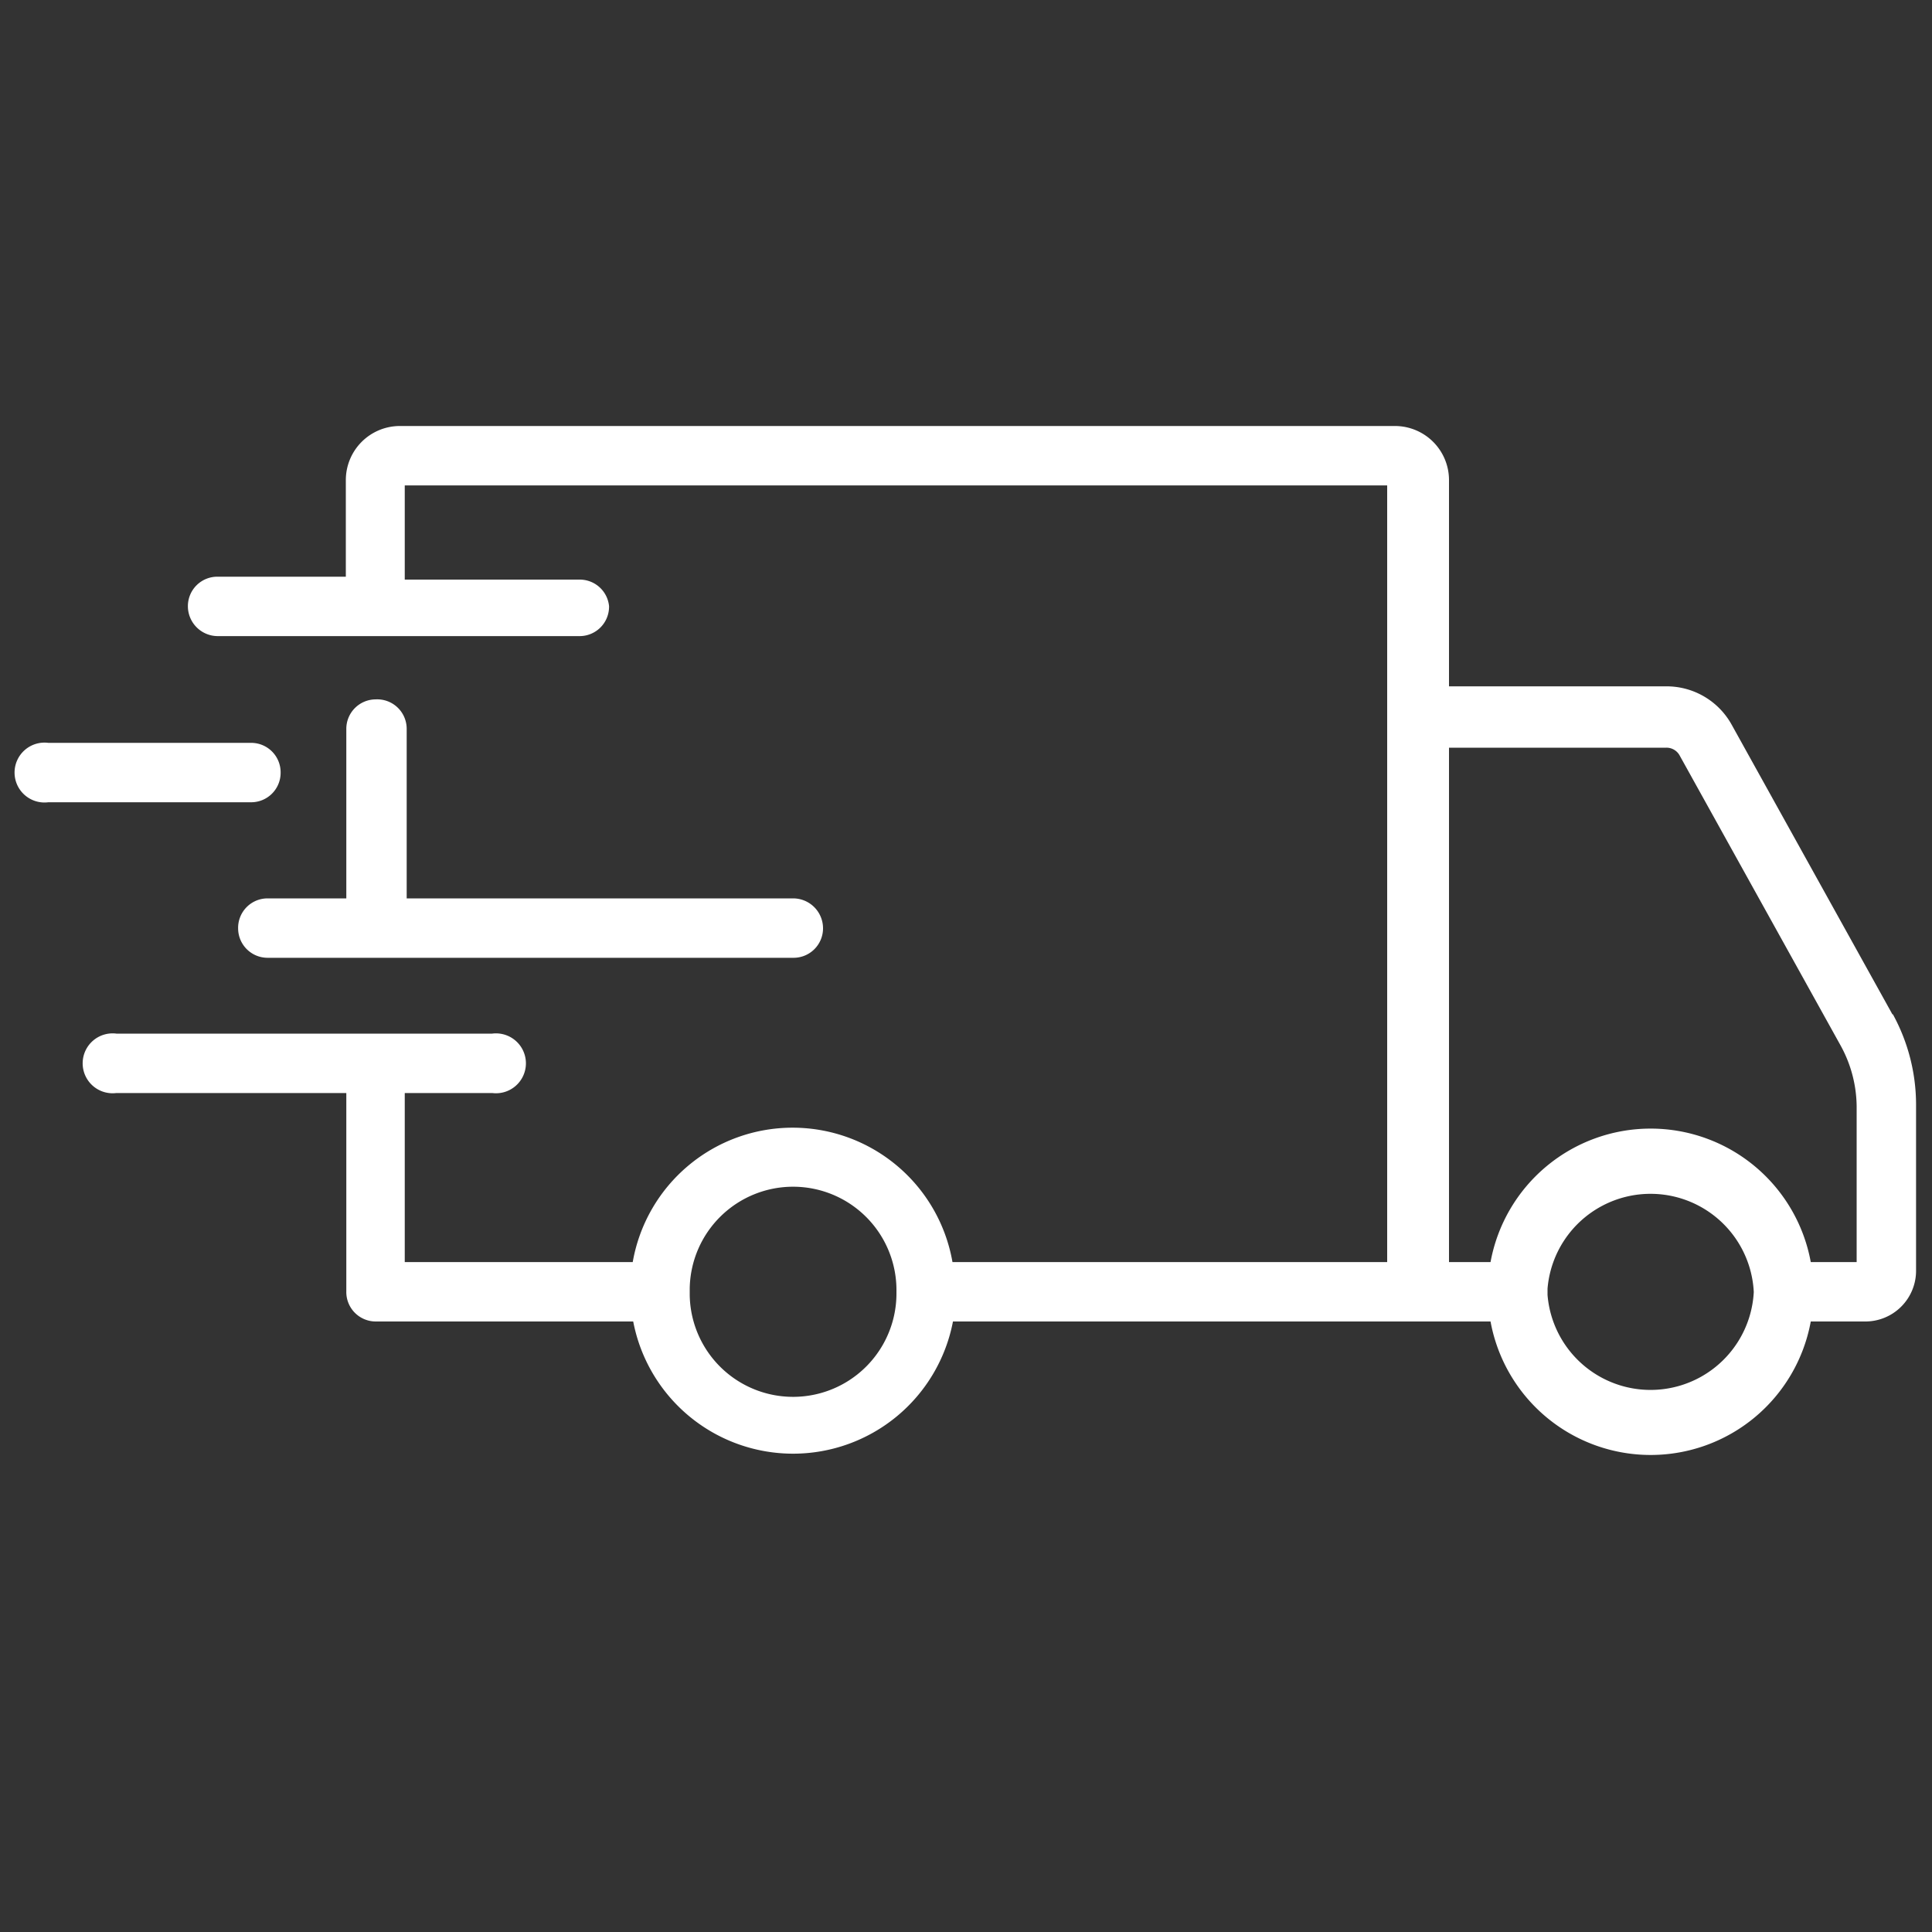
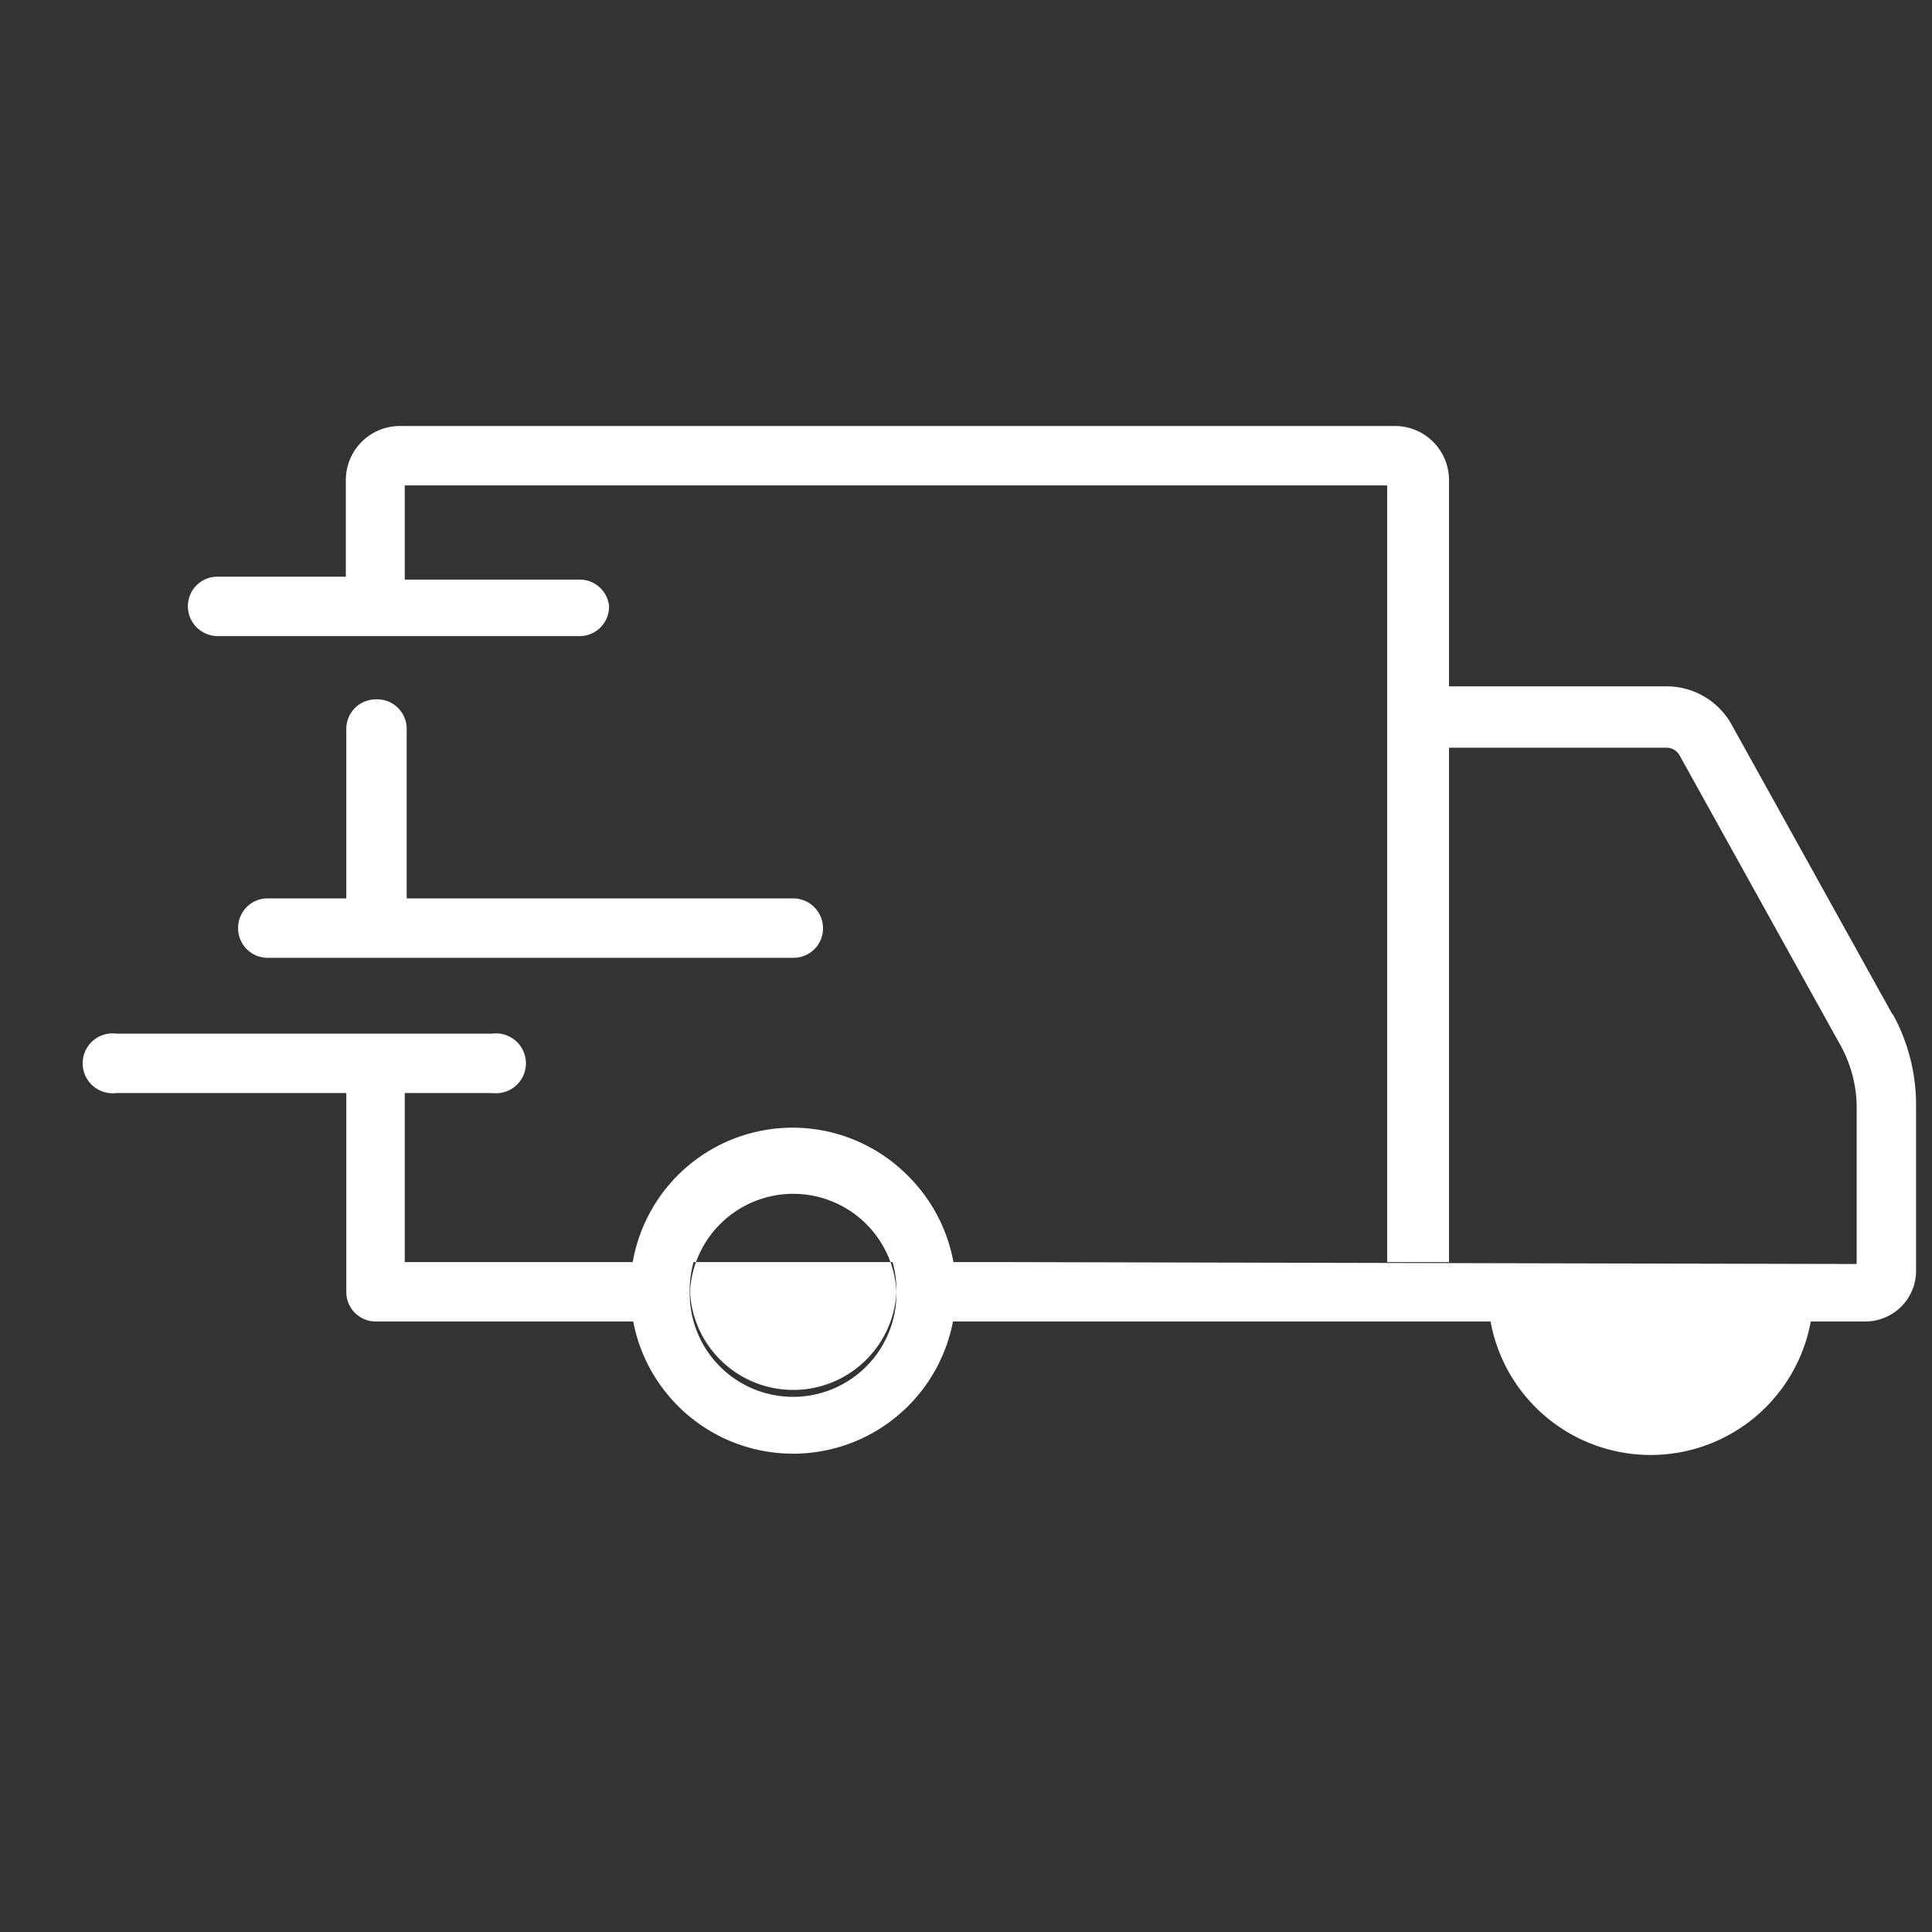
<svg xmlns="http://www.w3.org/2000/svg" id="Layer_1" data-name="Layer 1" viewBox="0 0 40 40">
  <rect x="0" y="0" width="40" height="40" fill="#333333" stroke="none" />
  <defs>
    <style>.cls-1{fill:#fff;}</style>
  </defs>
  <g id="outline">
-     <path class="cls-1" d="M39.18,21l-3.33-6a1.54,1.54,0,0,0-1.36-.79H30V9.94a1.12,1.12,0,0,0-1.12-1.12H8.28A1.12,1.12,0,0,0,7.16,9.94v2H4.51a.61.61,0,0,0-.62.61.62.62,0,0,0,.62.62H12a.61.61,0,0,0,.61-.62A.61.61,0,0,0,12,12H8.38V10.05H28.72v4.81h0V26.13h-9a3.36,3.36,0,0,0-6.62,0H8.38v-3.5h1.81a.62.62,0,1,0,0-1.23H2.41a.62.62,0,1,0,0,1.23H7.17v4.11a.61.61,0,0,0,.61.62h5.33a3.37,3.37,0,0,0,6.62,0H30.86a3.37,3.37,0,0,0,6.63,0h1.12a1.05,1.05,0,0,0,1.06-1.05V22.87A3.9,3.9,0,0,0,39.19,21ZM18.56,26.75a2.14,2.14,0,0,1-4.28.06v-.13a2.14,2.14,0,0,1,4.28.06h0Zm17.75,0a2.14,2.14,0,0,1-4.27.06v-.13a2.14,2.14,0,0,1,4.27.07Zm2.13-.62h-.95a3.37,3.37,0,0,0-6.63,0H30V15.48H34.5a.31.31,0,0,1,.28.17l3.33,6a2.66,2.66,0,0,1,.33,1.26v3.26Z" />
+     <path class="cls-1" d="M39.18,21l-3.33-6a1.54,1.54,0,0,0-1.36-.79H30V9.94a1.12,1.12,0,0,0-1.12-1.12H8.28A1.12,1.12,0,0,0,7.16,9.94v2H4.51a.61.61,0,0,0-.62.61.62.62,0,0,0,.62.62H12a.61.61,0,0,0,.61-.62A.61.61,0,0,0,12,12H8.38V10.05H28.72v4.81h0V26.13h-9a3.36,3.36,0,0,0-6.62,0H8.38v-3.5h1.81a.62.62,0,1,0,0-1.23H2.41a.62.62,0,1,0,0,1.23H7.17v4.11a.61.61,0,0,0,.61.62h5.33a3.37,3.37,0,0,0,6.62,0H30.86a3.37,3.37,0,0,0,6.63,0h1.12a1.05,1.05,0,0,0,1.06-1.05V22.87A3.9,3.9,0,0,0,39.19,21ZM18.56,26.75a2.14,2.14,0,0,1-4.28.06v-.13a2.14,2.14,0,0,1,4.28.06h0Za2.14,2.14,0,0,1-4.27.06v-.13a2.14,2.14,0,0,1,4.27.07Zm2.13-.62h-.95a3.37,3.37,0,0,0-6.63,0H30V15.48H34.5a.31.31,0,0,1,.28.17l3.33,6a2.66,2.66,0,0,1,.33,1.26v3.26Z" />
    <path class="cls-1" d="M7.78,14.48a.61.61,0,0,0-.61.61V18.6H5.54a.61.61,0,0,0-.61.62.61.61,0,0,0,.61.61H16.42a.61.61,0,0,0,.62-.61.62.62,0,0,0-.62-.62h-8V15.09A.61.61,0,0,0,7.78,14.48Z" />
-     <path class="cls-1" d="M5.81,16a.61.61,0,0,0-.61-.62H1a.62.62,0,1,0,0,1.23H5.2A.61.61,0,0,0,5.81,16Z" />
  </g>
</svg>